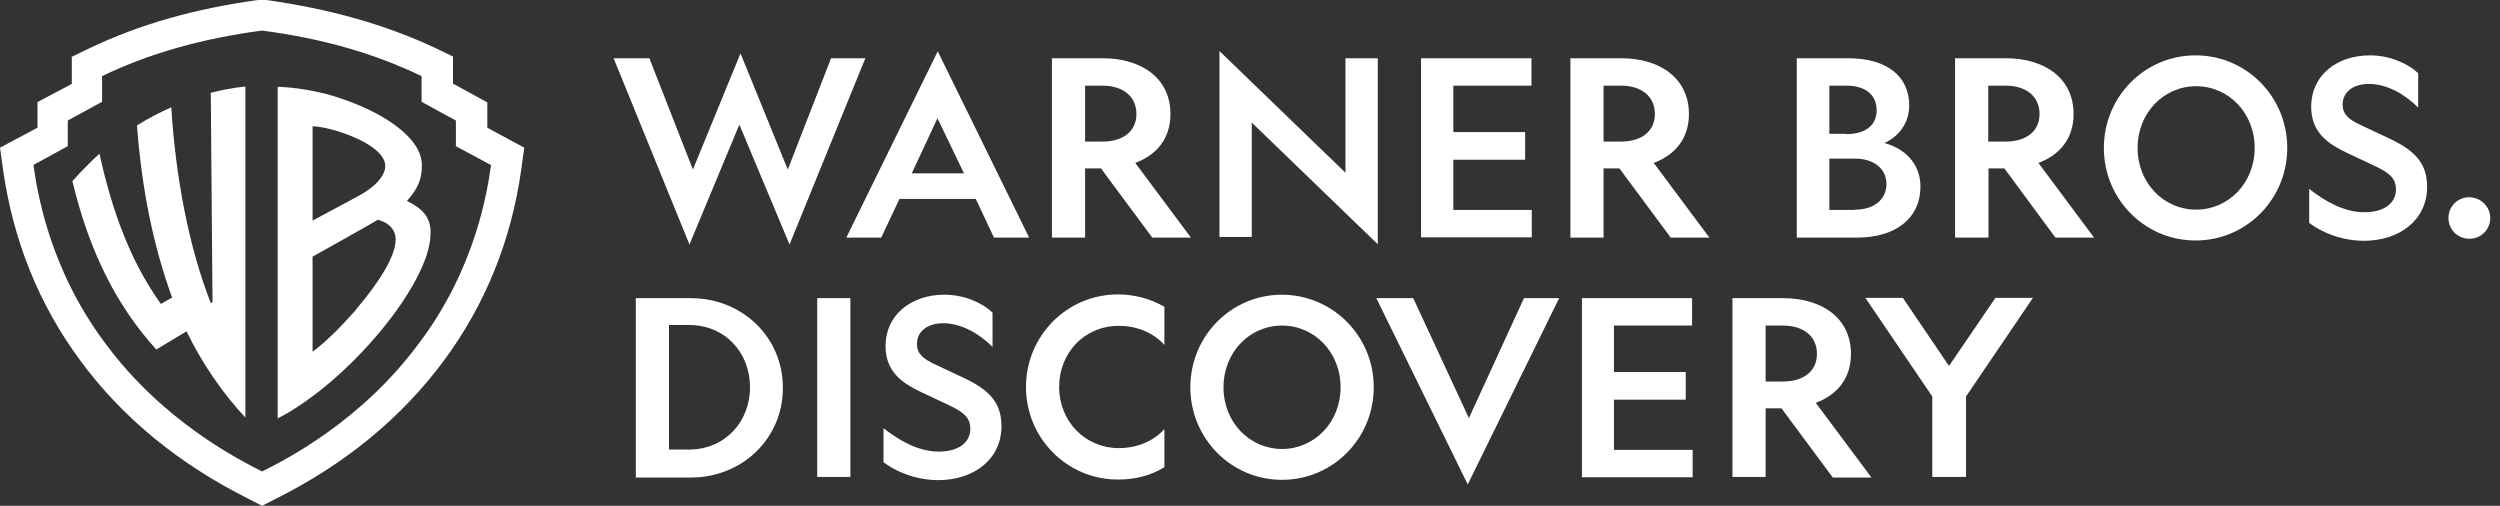
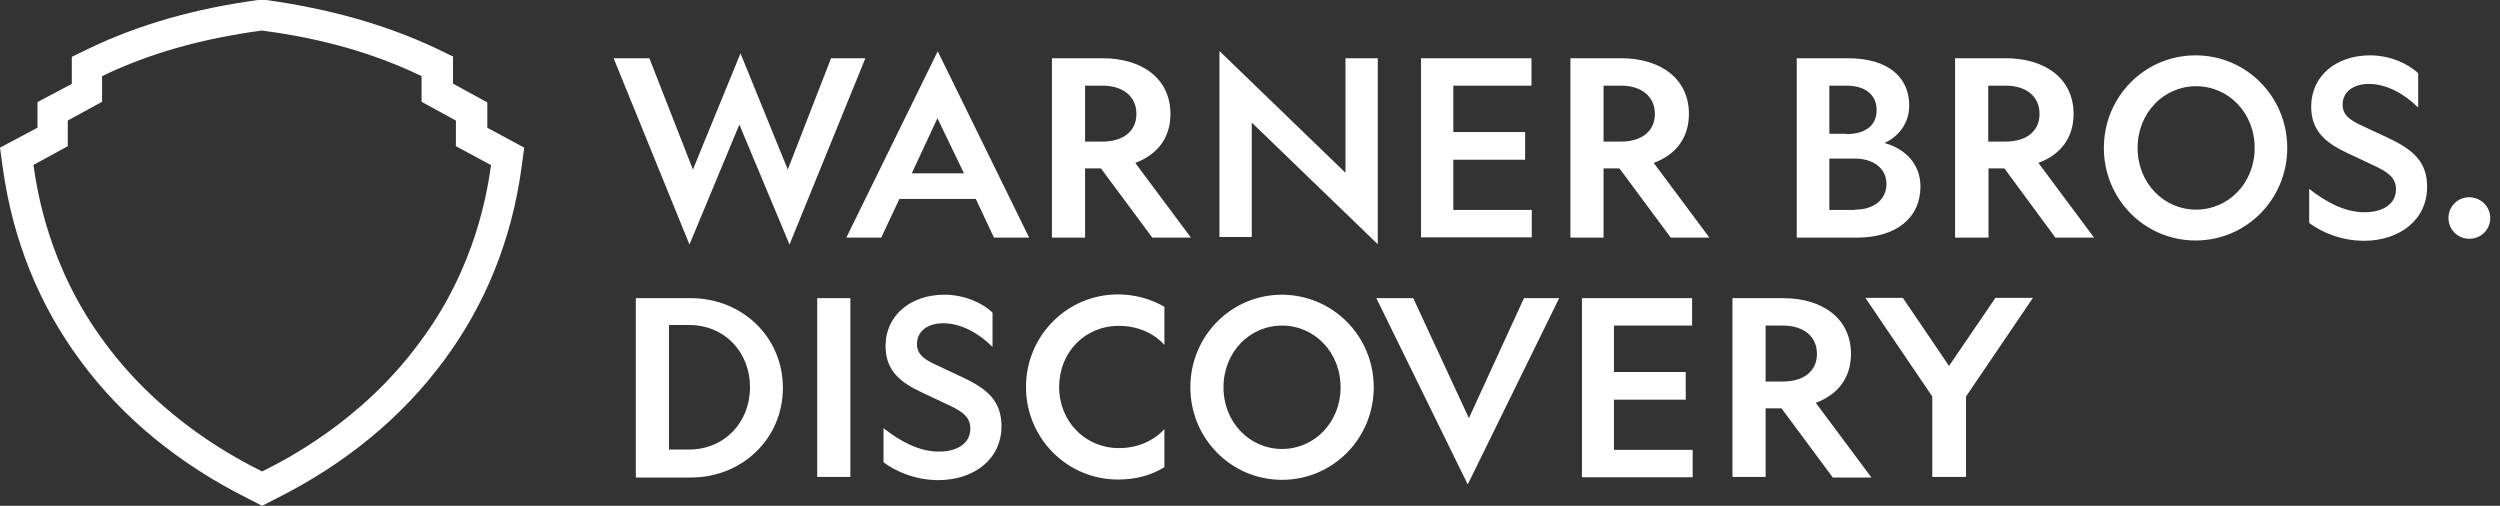
<svg xmlns="http://www.w3.org/2000/svg" width="173" height="35" viewBox="0 0 173 35" fill="none">
  <rect x="0" y="0" width="173" height="35" fill="#333333" stroke="none" />
  <path d="M47.711 16.921L42.463 4.031H44.937L47.95 11.733L51.243 3.692L54.515 11.733L57.508 4.031H59.883L54.635 16.921L51.163 8.62L47.711 16.921ZM71.197 16.442H68.783L67.526 13.768H62.238L60.981 16.442H58.566L64.892 3.552L71.217 16.442H71.197ZM63.096 11.993H66.707L64.872 8.181L63.096 11.993ZM75.088 16.442H72.794V4.031H76.306C79.039 4.031 80.995 5.448 80.995 7.882C80.995 9.578 80.057 10.716 78.56 11.274L82.412 16.442H79.738L76.186 11.653H75.088V16.442ZM75.088 9.798H76.286C77.702 9.798 78.64 9.099 78.64 7.882C78.64 6.665 77.702 5.926 76.286 5.926H75.088V9.798ZM110.966 16.442H108.672V4.031H112.184C114.917 4.031 116.873 5.448 116.873 7.882C116.873 9.578 115.935 10.716 114.438 11.274L118.29 16.442H115.616L112.064 11.653H110.966V16.442ZM110.966 9.798H112.164C113.58 9.798 114.518 9.099 114.518 7.882C114.518 6.665 113.58 5.926 112.164 5.926H110.966V9.798ZM93.107 4.031H95.342V16.901L86.622 8.481V16.402H84.387V3.532L93.107 11.953V4.031ZM98.335 4.031H105.978V5.926H100.57V9.139H105.539V11.055H100.57V14.527H105.998V16.422H98.335V4.031ZM124.336 4.031H127.888C130.641 4.031 132.118 5.328 132.118 7.303C132.118 8.56 131.34 9.478 130.402 9.897C131.819 10.277 132.896 11.334 132.896 12.911C132.896 15.085 131.2 16.442 128.506 16.442H124.336V4.031ZM127.768 9.279C129.065 9.279 129.863 8.7 129.863 7.623C129.863 6.545 129.065 5.926 127.768 5.926H126.591V9.259H127.768V9.279ZM128.367 14.507C129.684 14.507 130.542 13.808 130.542 12.731C130.542 11.653 129.644 10.975 128.367 10.975H126.591V14.527H128.367V14.507ZM137.586 16.442H135.291V4.031H138.803C141.536 4.031 143.492 5.448 143.492 7.882C143.492 9.578 142.554 10.716 141.058 11.274L144.909 16.442H142.235L138.703 11.653H137.605V16.442H137.586ZM137.586 9.798H138.783C140.2 9.798 141.137 9.099 141.137 7.882C141.137 6.665 140.2 5.926 138.783 5.926H137.586V9.798ZM158.278 10.237C158.278 13.768 155.465 16.642 151.933 16.642C148.401 16.642 145.587 13.768 145.587 10.237C145.587 6.705 148.401 3.831 151.933 3.831C155.465 3.831 158.278 6.705 158.278 10.237ZM147.922 10.237C147.922 12.671 149.738 14.507 151.973 14.507C154.208 14.507 156.023 12.671 156.023 10.237C156.023 7.802 154.208 5.966 151.973 5.966C149.738 5.966 147.922 7.802 147.922 10.237ZM163.646 14.686C164.903 14.686 165.801 14.108 165.801 13.11C165.801 12.312 165.282 11.953 164.484 11.554L162.409 10.576C161.052 9.937 159.934 9.139 159.934 7.383C159.934 5.228 161.69 3.831 164.005 3.831C165.422 3.831 166.679 4.43 167.338 5.068V7.443C166.4 6.505 165.162 5.807 163.925 5.807C162.888 5.807 162.109 6.326 162.109 7.243C162.109 7.942 162.588 8.281 163.287 8.62L165.202 9.518C167.018 10.356 167.956 11.214 167.956 12.93C167.956 15.225 166.04 16.662 163.586 16.662C162.01 16.662 160.633 16.063 159.795 15.425V13.07C160.892 13.928 162.209 14.686 163.606 14.686H163.646ZM172.326 15.085C172.326 15.884 171.688 16.522 170.889 16.522H170.869C170.071 16.522 169.433 15.884 169.433 15.085C169.433 14.287 170.071 13.649 170.869 13.649H170.889C171.688 13.669 172.326 14.307 172.326 15.085ZM122.181 33.005H119.886V20.633H123.398C126.132 20.633 128.087 22.05 128.087 24.484C128.087 26.18 127.149 27.318 125.653 27.876L129.504 33.044H126.83L123.278 28.255H122.181V33.025H122.201L122.181 33.005ZM122.181 26.4H123.378C124.795 26.4 125.733 25.701 125.733 24.484C125.733 23.267 124.795 22.529 123.378 22.529H122.181V26.4ZM109.45 20.633H117.092V22.529H111.685V25.741H116.653V27.657H111.685V31.129H117.132V33.025H109.47V20.613H109.45V20.633ZM95.063 26.799C95.063 30.331 92.249 33.204 88.717 33.204C85.185 33.204 82.372 30.331 82.372 26.799C82.372 23.267 85.185 20.393 88.717 20.393C92.249 20.413 95.063 23.267 95.063 26.799ZM84.666 26.799C84.666 29.233 86.482 31.069 88.717 31.069C90.952 31.069 92.768 29.233 92.768 26.799C92.768 24.364 90.952 22.529 88.717 22.529C86.482 22.529 84.666 24.364 84.666 26.799ZM47.811 20.633C51.343 20.633 54.176 23.307 54.176 26.839C54.176 30.371 51.343 33.044 47.811 33.044H43.999V20.633H47.811ZM46.294 22.529V31.109H47.671C50.165 31.109 51.901 29.193 51.901 26.799C51.901 24.404 50.185 22.489 47.671 22.489H46.294V22.529ZM58.846 20.633V33.005H56.551V20.633H58.846ZM64.992 31.249C66.249 31.249 67.147 30.67 67.147 29.672C67.147 28.874 66.628 28.515 65.829 28.116L63.754 27.138C62.397 26.499 61.28 25.701 61.28 23.945C61.28 21.79 63.056 20.393 65.351 20.393C66.767 20.393 68.025 20.992 68.683 21.631V24.005C67.745 23.067 66.508 22.369 65.271 22.369C64.233 22.369 63.455 22.888 63.455 23.806C63.455 24.504 63.934 24.843 64.632 25.182L66.548 26.08C68.364 26.919 69.302 27.776 69.302 29.493C69.302 31.787 67.386 33.224 64.932 33.224C63.355 33.224 61.978 32.625 61.14 31.987V29.632C62.238 30.49 63.555 31.249 64.951 31.249H64.992ZM80.576 29.692V32.326C79.658 32.905 78.56 33.184 77.363 33.184C73.831 33.184 70.998 30.311 70.998 26.779C70.998 23.247 73.831 20.373 77.363 20.373C78.54 20.373 79.658 20.693 80.576 21.232V23.866C79.858 23.067 78.74 22.549 77.423 22.549C75.068 22.549 73.293 24.384 73.293 26.779C73.293 29.173 75.108 31.009 77.423 31.009C78.74 31.009 79.858 30.49 80.576 29.692ZM95.262 20.633H97.796L101.648 28.934L105.459 20.633H107.893L101.568 33.523L95.242 20.633H95.262ZM133.714 33.005V27.437L129.085 20.613H131.679L134.872 25.322L138.084 20.613H140.678L136.049 27.437V33.005H133.714ZM33.723 8.86V7.084L31.348 5.787V3.911L30.151 3.332C26.659 1.696 22.828 0.619 18.418 0H18.139H17.859C13.469 0.599 9.618 1.696 6.166 3.352L4.969 3.931V5.807L2.594 7.064V8.84L0 10.217L0.2 11.673C0.898 16.622 2.694 21.092 5.567 24.963C8.461 28.894 12.372 32.107 17.201 34.521L18.139 35L19.076 34.521C23.905 32.107 27.797 28.894 30.71 24.963C33.583 21.092 35.399 16.602 36.078 11.673L36.277 10.217L33.723 8.84V8.86ZM33.982 11.414C33.743 13.05 32.985 18.458 29.014 23.726C25.003 29.173 19.735 31.827 18.139 32.625C16.562 31.827 11.274 29.173 7.263 23.726C3.332 18.478 2.554 13.07 2.315 11.414L4.689 10.117V8.341L7.064 7.044V5.268C10.336 3.692 13.948 2.674 18.119 2.115C22.289 2.654 25.901 3.692 29.173 5.268V7.044L31.548 8.341V10.117L33.962 11.414H33.982Z" fill="white" />
-   <path d="M14.586 6.405L14.706 20.912L14.586 20.972C13.07 17.101 12.152 12.272 11.853 7.423C11.114 7.762 10.296 8.161 9.478 8.68C9.817 13.07 10.576 16.921 11.912 20.593L11.134 21.032C9.099 18.198 7.782 14.746 6.884 10.636C6.245 11.214 5.647 11.833 5.008 12.531C6.186 17.44 8.081 21.172 10.815 24.185L12.91 22.928C13.948 25.083 15.385 27.198 16.981 28.894V5.986C16.183 6.066 15.365 6.226 14.566 6.425L14.586 6.405ZM28.155 13.908C29.013 12.97 29.193 12.272 29.193 11.434C29.193 10.257 28.215 9.199 26.779 8.281C25.921 7.742 24.604 7.084 22.668 6.525C21.57 6.246 20.393 6.046 19.216 6.006V28.954C24.045 26.48 29.752 19.675 29.792 16.203C29.852 15.145 29.313 14.447 28.155 13.908ZM21.63 8.74C22.808 8.74 26.659 9.937 26.659 11.494C26.659 12.033 26.18 12.851 24.643 13.649L21.63 15.265V8.74ZM24.623 21.451C23.925 22.229 22.848 23.427 21.63 24.344V17.759C21.63 17.759 26 15.325 26.14 15.205C27.437 15.544 27.377 16.502 27.377 16.582C27.377 17.779 26.14 19.655 24.623 21.431V21.451Z" fill="white" />
</svg>